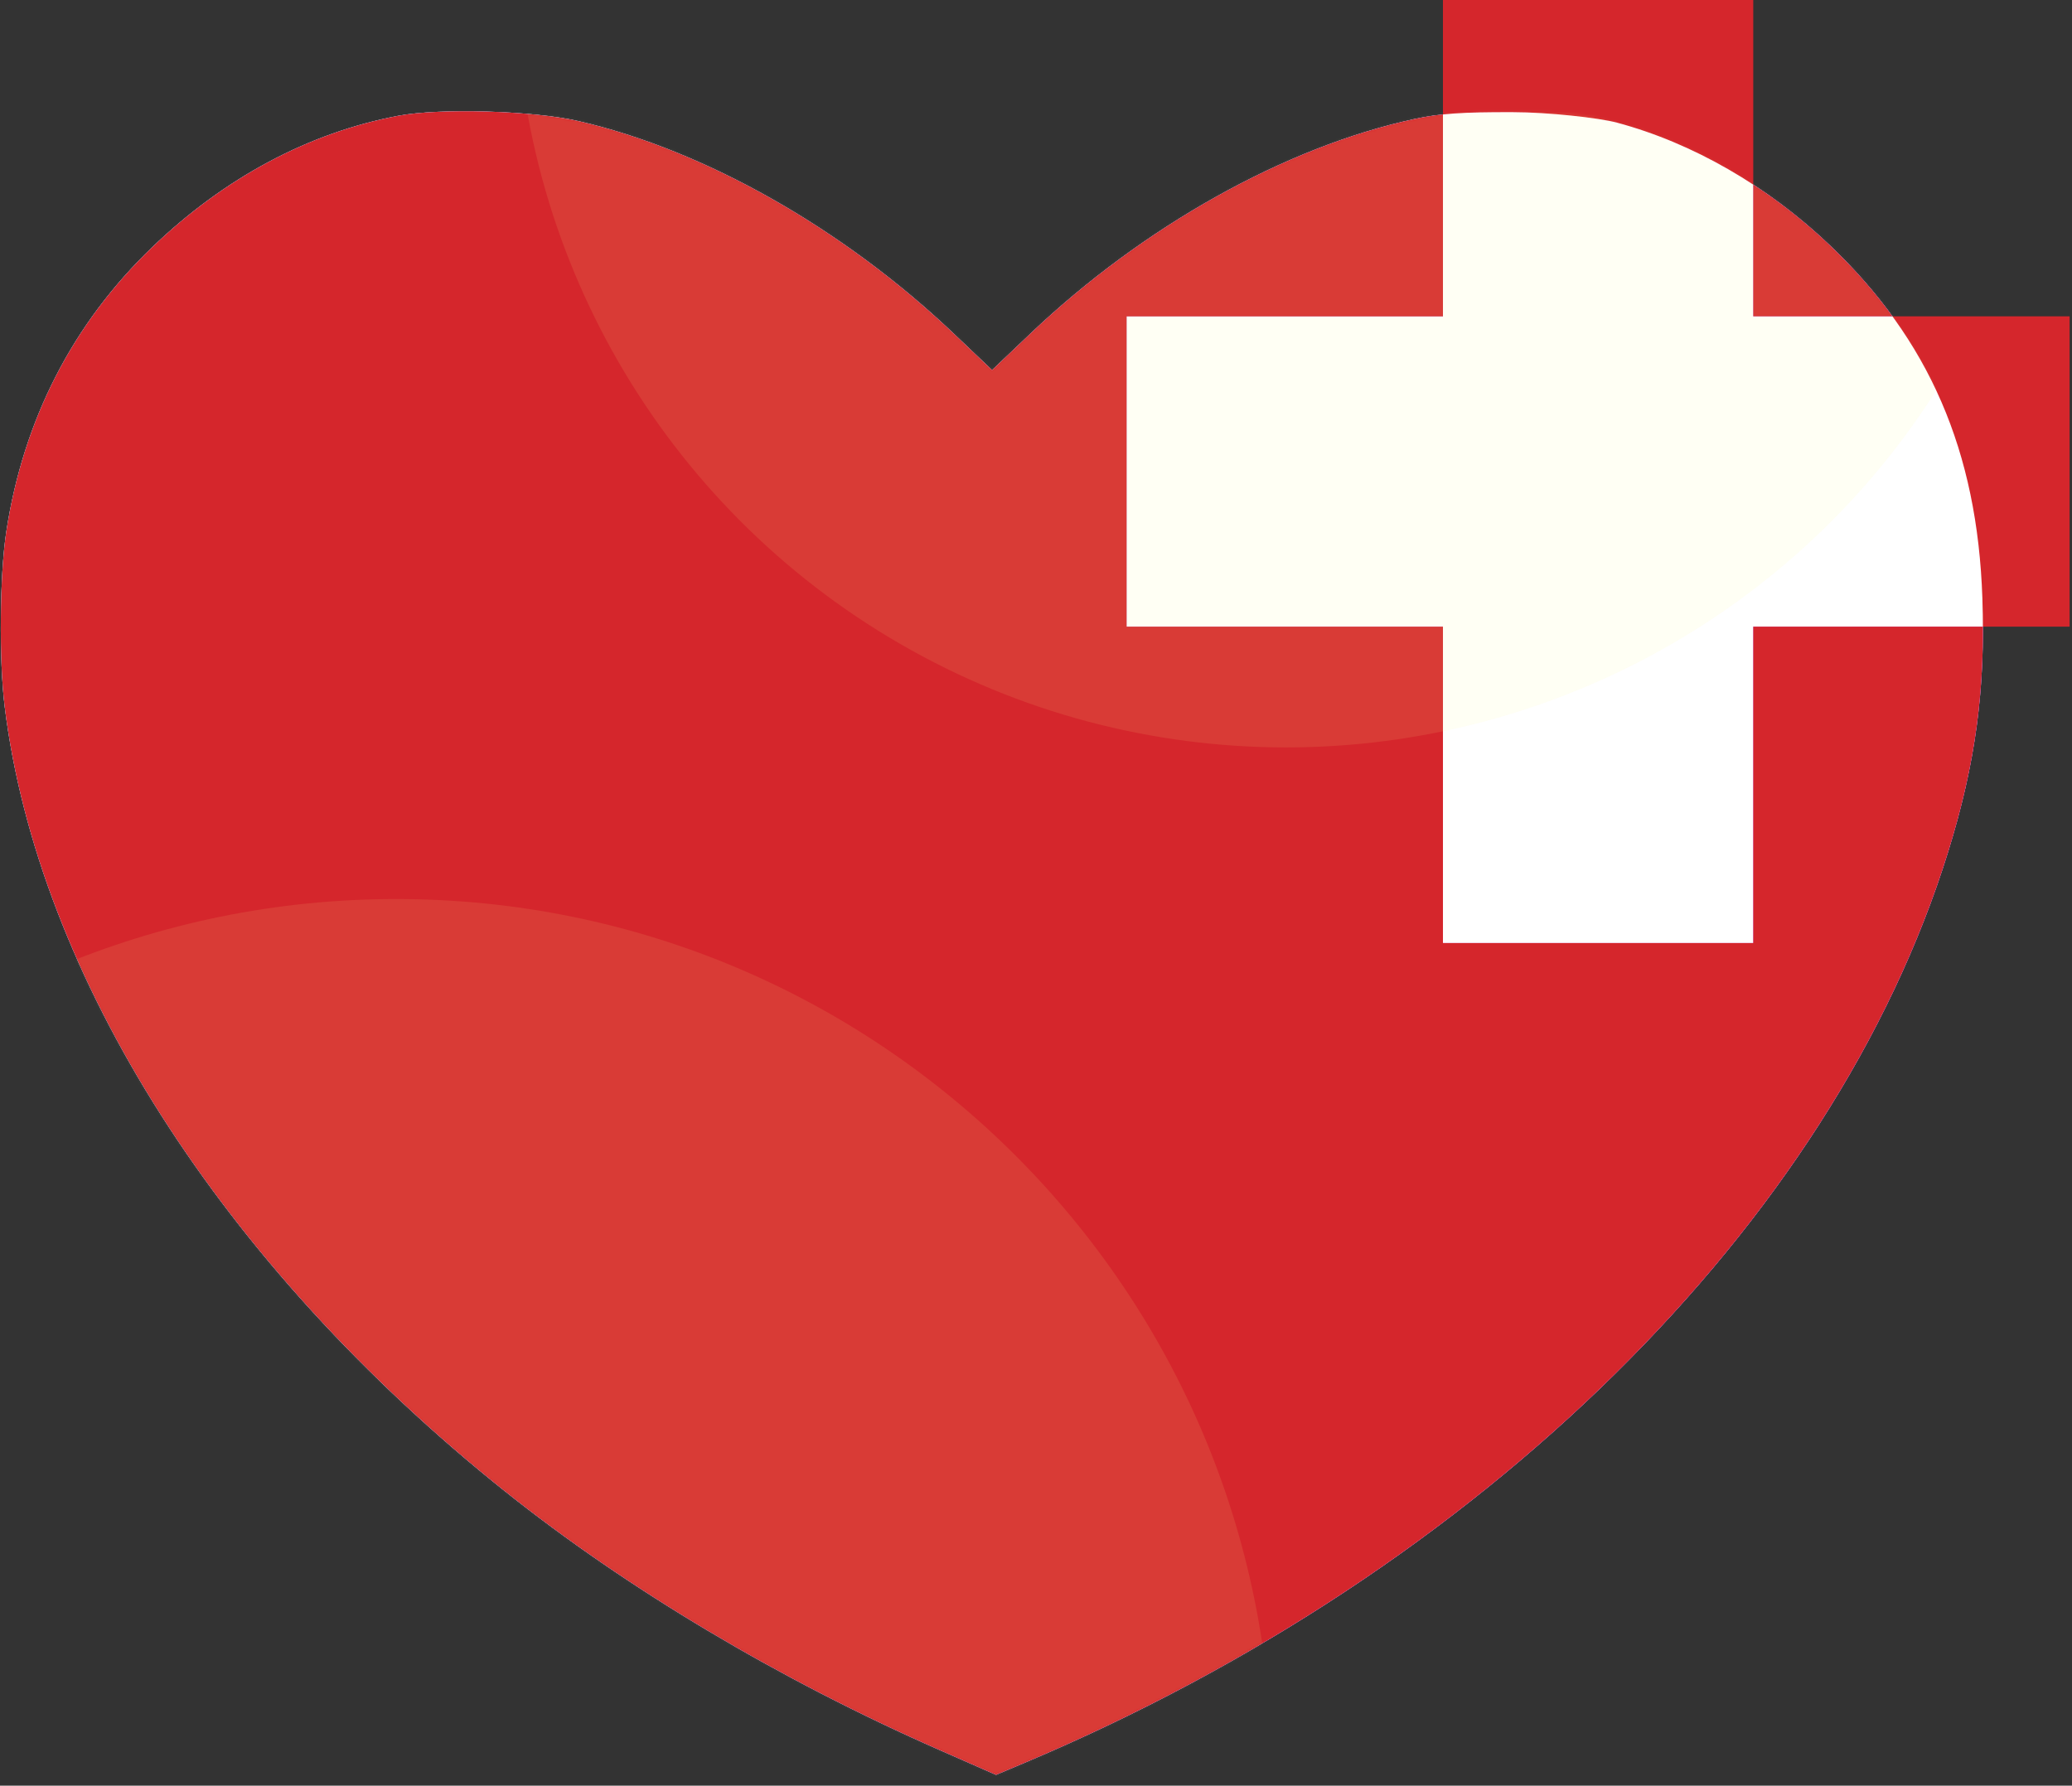
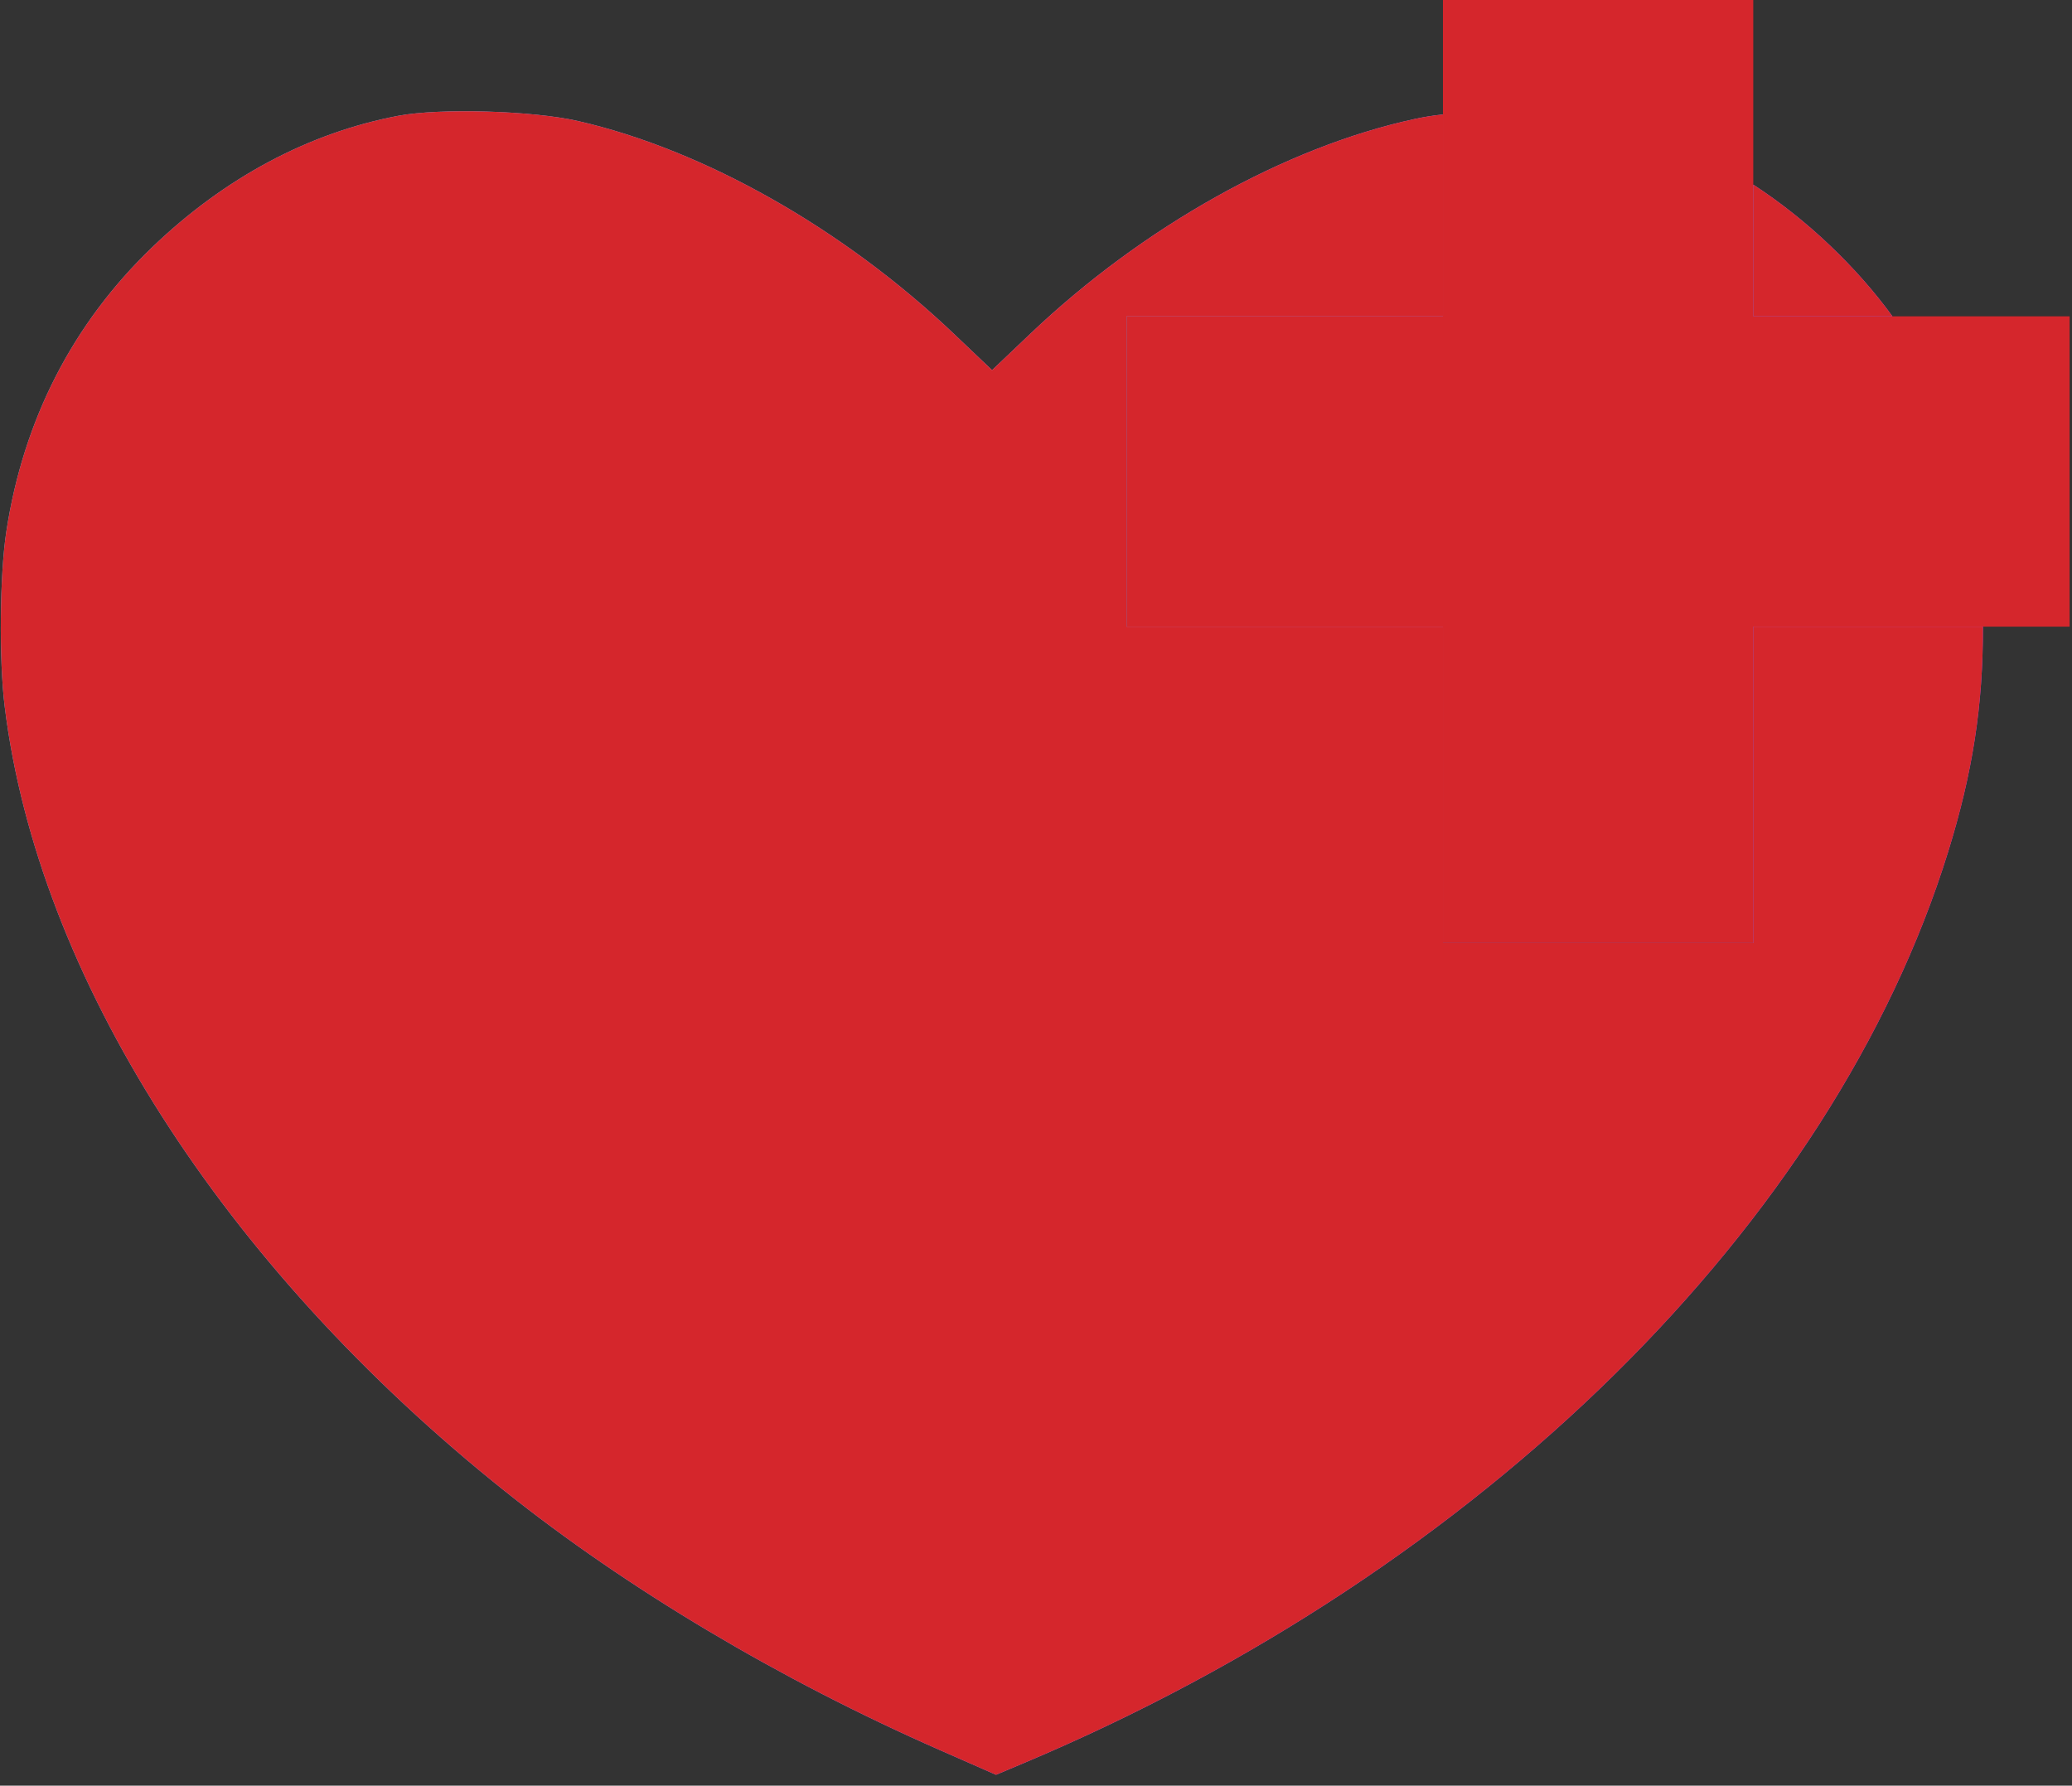
<svg xmlns="http://www.w3.org/2000/svg" width="789" height="680" viewBox="0 0 789 680" fill="none">
  <rect x="0" y="0" width="789" height="680" fill="#333333" stroke="none" />
  <path d="M549.459 0H667.627V120.457H788.087V238.634H667.627V359.104H549.459V238.634H428.994V120.471H549.459V0Z" fill="#D5262C" />
-   <path fill-rule="evenodd" clip-rule="evenodd" d="M151.627 44.1C117.627 50.54 85.526 67.678 58.038 94.064C27.686 123.201 8.865 159.902 2.382 202.594C-0.116 219.038 -0.41 251.267 1.777 268.996C14.444 371.704 84.682 481.946 192.09 567.704C238.882 605.064 296.887 639.613 357.771 666.387L379.277 675.845L389.954 671.345C564.181 597.916 697.984 465.944 741.868 324.248C752.25 290.727 756.052 262.515 754.871 227.759C752.969 171.759 734.602 129.362 696.596 93.247C672.955 70.779 644.542 54.43 615.705 46.701C608.895 44.876 589.45 42.718 576.127 42.718C556.967 42.644 548.101 43.264 538.521 45.346C489.404 56.02 435.253 86.301 392.382 127.063L377.773 140.954L363.164 127.063C321.157 87.123 268.075 57.069 220.166 46.101C202.821 42.129 167.476 41.099 151.627 44.1Z" fill="white" />
  <path fill-rule="evenodd" clip-rule="evenodd" d="M549.462 43.592C545.538 44.001 542.078 44.572 538.521 45.346C489.404 56.02 435.253 86.301 392.382 127.063L377.773 140.954L363.164 127.063C321.157 87.123 268.075 57.069 220.166 46.101C202.821 42.129 167.476 41.099 151.627 44.1C117.627 50.54 85.526 67.678 58.038 94.064C27.686 123.201 8.865 159.902 2.382 202.594C-0.116 219.038 -0.41 251.267 1.777 268.996C14.444 371.704 84.682 481.946 192.09 567.704C238.882 605.064 296.887 639.613 357.771 666.387L379.277 675.845L389.954 671.345C564.181 597.916 697.984 465.944 741.868 324.248C751.147 294.29 755.17 268.572 755.077 238.634H667.63V359.104H549.462V238.634H428.997V120.471H549.462V43.592ZM720.625 120.457C713.719 110.957 705.724 101.921 696.596 93.247C687.557 84.657 677.821 76.961 667.63 70.3V120.457H720.625Z" fill="url(#paint0_linear_51_40980)" />
  <path fill-rule="evenodd" clip-rule="evenodd" d="M549.462 43.592C545.538 44.001 542.078 44.572 538.521 45.346C489.404 56.02 435.253 86.301 392.382 127.063L377.773 140.954L363.164 127.063C321.157 87.123 268.075 57.069 220.166 46.101C202.821 42.129 167.476 41.099 151.627 44.1C117.627 50.54 85.526 67.678 58.038 94.064C27.686 123.201 8.865 159.902 2.382 202.594C-0.116 219.038 -0.41 251.267 1.777 268.996C14.444 371.704 84.682 481.946 192.09 567.704C238.882 605.064 296.887 639.613 357.771 666.387L379.277 675.845L389.954 671.345C564.181 597.916 697.984 465.944 741.868 324.248C751.147 294.29 755.17 268.572 755.077 238.634H667.63V359.104H549.462V238.634H428.997V120.471H549.462V43.592ZM720.625 120.457C713.719 110.957 705.724 101.921 696.596 93.247C687.557 84.657 677.821 76.961 667.63 70.3V120.457H720.625Z" fill="#D5262C" />
  <mask id="mask0_51_40980" style="mask-type:alpha" maskUnits="userSpaceOnUse" x="0" y="42" width="756" height="634">
    <path fill-rule="evenodd" clip-rule="evenodd" d="M151.627 44.1C117.627 50.54 85.526 67.678 58.038 94.064C27.686 123.201 8.865 159.902 2.382 202.594C-0.116 219.038 -0.41 251.267 1.777 268.996C14.444 371.704 84.682 481.946 192.09 567.704C238.882 605.064 296.887 639.613 357.771 666.387L379.277 675.845L389.954 671.345C564.181 597.916 697.984 465.944 741.868 324.248C752.25 290.727 756.052 262.515 754.871 227.759C752.969 171.759 734.602 129.362 696.596 93.247C672.955 70.779 644.542 54.43 615.705 46.701C602.829 43.25 598.379 42.802 576.127 42.718C556.967 42.644 548.101 43.264 538.521 45.346C489.404 56.02 435.253 86.301 392.382 127.063L377.773 140.954L363.164 127.063C321.157 87.123 268.075 57.069 220.166 46.101C202.821 42.129 167.476 41.099 151.627 44.1Z" fill="white" />
  </mask>
  <g mask="url(#mask0_51_40980)">
    <g style="mix-blend-mode:screen" opacity="0.1">
-       <circle cx="489.692" cy="-8.853" r="293.479" fill="#FFFA8A" />
-     </g>
+       </g>
    <g style="mix-blend-mode:screen" opacity="0.1">
-       <path d="M484.379 675.848C484.379 860.03 335.069 1009.34 150.887 1009.34C-33.296 1009.34 -182.605 860.03 -182.605 675.848C-182.605 491.665 -33.296 342.355 150.887 342.355C335.069 342.355 484.379 491.665 484.379 675.848Z" fill="#FFFA8A" />
-     </g>
+       </g>
  </g>
  <defs>
    <linearGradient id="paint0_linear_51_40980" x1="-81.952" y1="-434.189" x2="1111.47" y2="8.657" gradientUnits="userSpaceOnUse">
      <stop stop-color="#28F2FF" />
      <stop offset="0.497" stop-color="#AE9DFD" />
      <stop offset="1" stop-color="#CD29FF" />
    </linearGradient>
  </defs>
</svg>